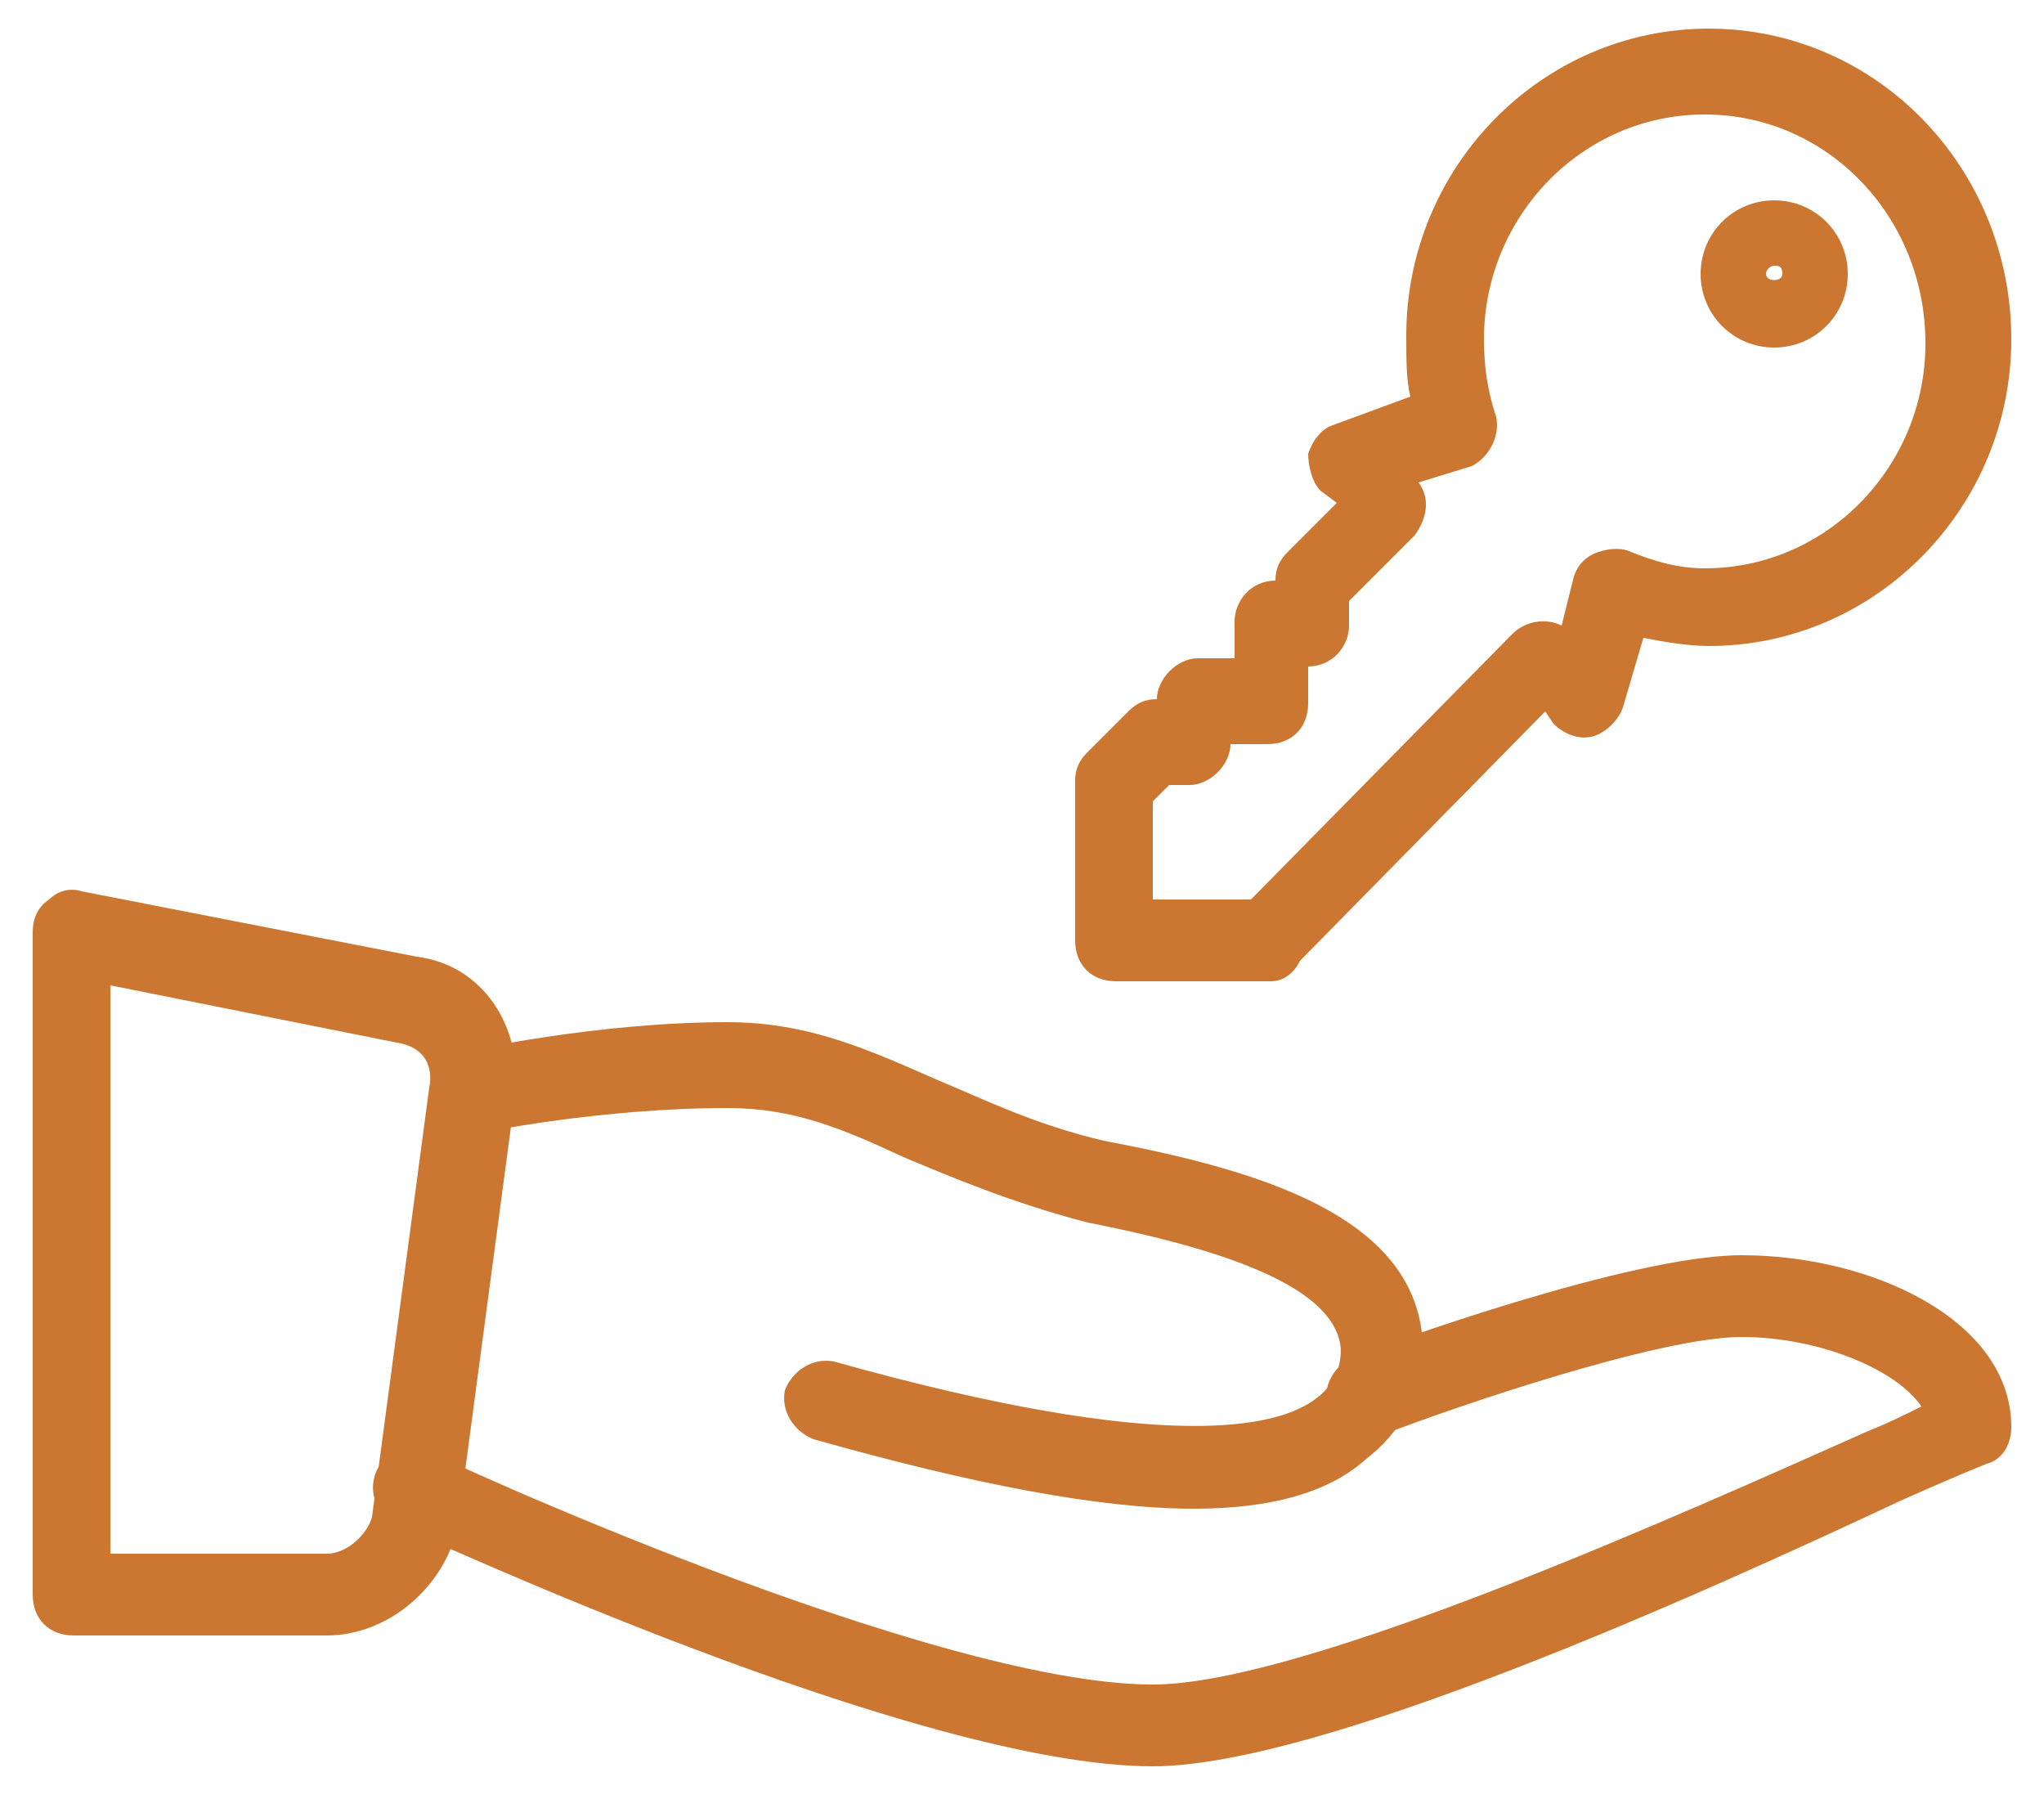
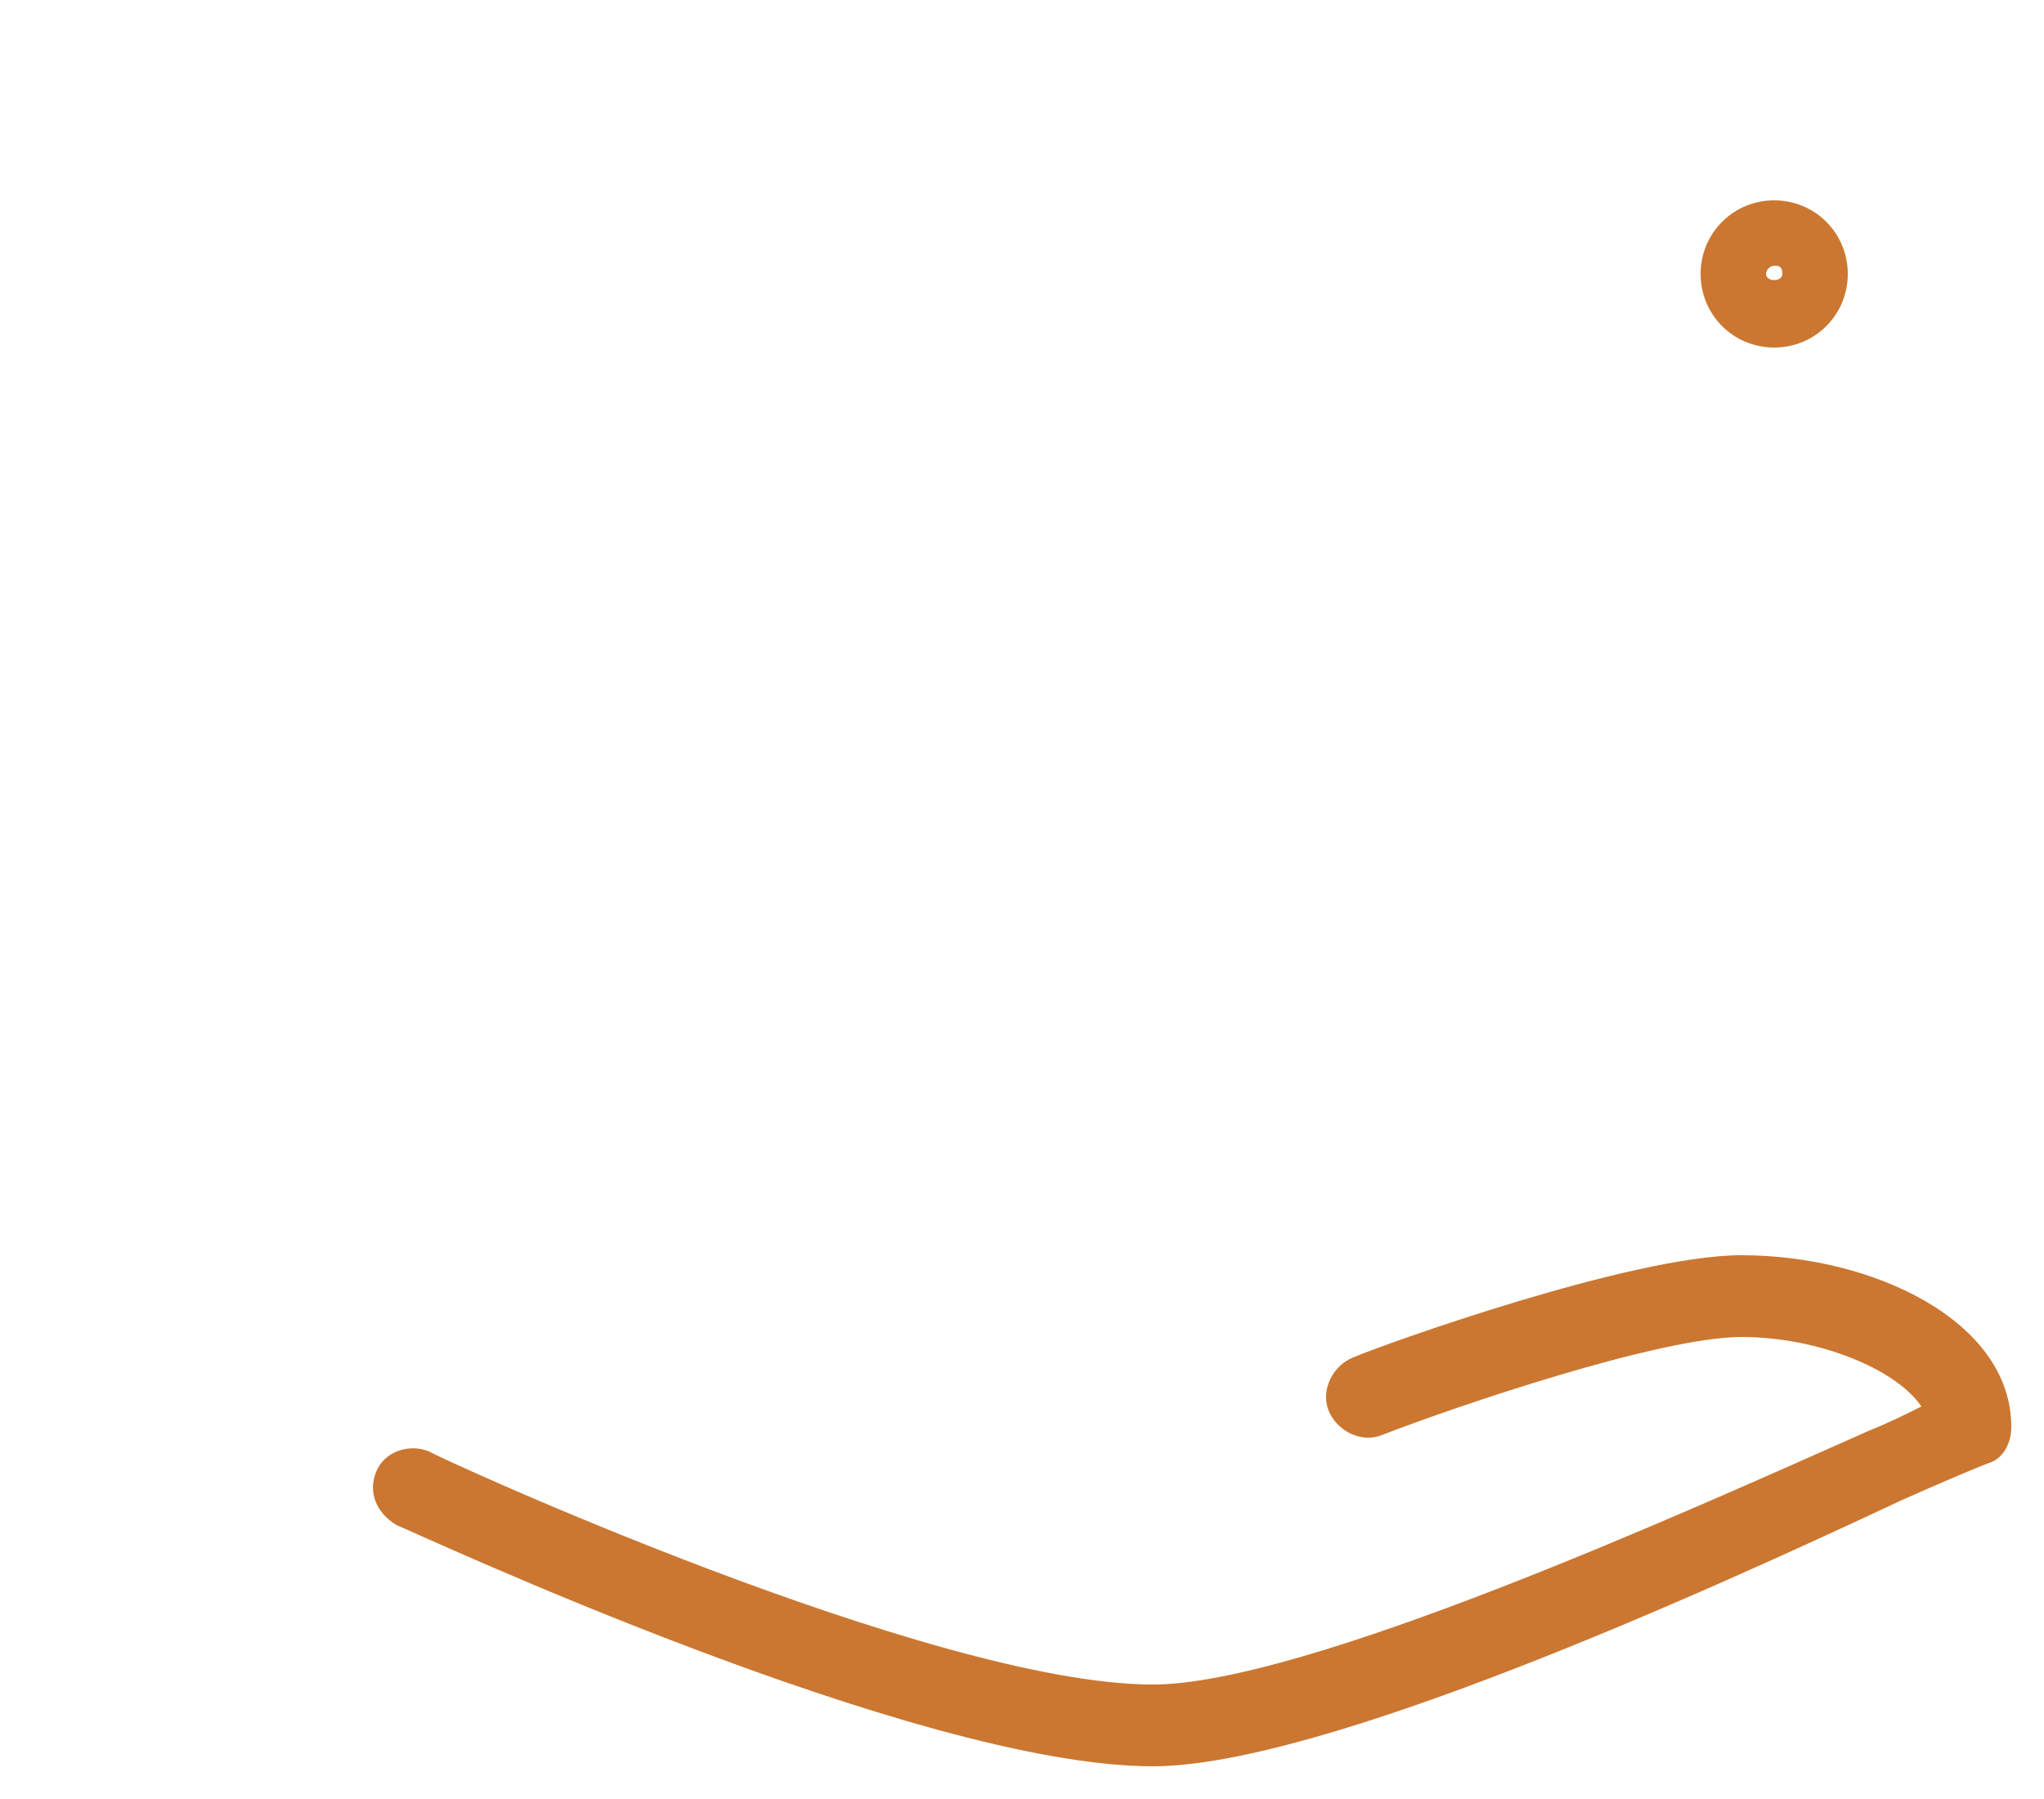
<svg xmlns="http://www.w3.org/2000/svg" version="1.1" id="Layer_1" x="0px" y="0px" width="50" height="44" viewBox="0 0 50 44" xml:space="preserve">
  <g>
    <path fill="#CB7731" d="M43.4,8.5c-1,0-1.8-0.8-1.8-1.8s0.8-1.8,1.8-1.8s1.8,0.8,1.8,1.8S44.4,8.5,43.4,8.5z M43.4,6.5 c-0.1,0-0.2,0.1-0.2,0.2c0,0.2,0.4,0.2,0.4,0C43.6,6.5,43.5,6.5,43.4,6.5z" />
  </g>
  <g>
-     <path fill="#CB7731" d="M8,40H1.8c-0.6,0-1-0.4-1-1V22.8c0-0.3,0.1-0.6,0.4-0.8c0.2-0.2,0.5-0.3,0.8-0.2l8.2,1.6 c1.6,0.2,2.6,1.7,2.4,3.4l-1.4,10.5C10.9,38.8,9.5,40,8,40z M2.8,38H8c0.5,0,1-0.5,1.1-0.9l1.4-10.5c0.1-0.5-0.1-1-0.8-1.1l-7-1.4 V38z" />
-   </g>
+     </g>
  <g>
-     <path fill="#CB7731" d="M29.2,36.9c-2.3,0-5.4-0.6-9.3-1.7c-0.5-0.2-0.8-0.7-0.7-1.2c0.2-0.5,0.7-0.8,1.2-0.7 c8.2,2.3,10.9,1.6,11.8,0.9c0.4-0.3,0.6-0.7,0.6-1.2c-0.1-1.3-2.1-2.3-6.2-3.1c-1.9-0.5-3.3-1.1-4.5-1.6c-1.5-0.7-2.7-1.2-4.3-1.2 c-3.1,0-6,0.6-6,0.6c-0.5,0.1-1.1-0.2-1.2-0.8c-0.1-0.5,0.2-1.1,0.8-1.2c0.1,0,3.2-0.7,6.4-0.7c2,0,3.5,0.7,5.1,1.4 c1.2,0.5,2.4,1.1,4.1,1.5c3.7,0.7,7.6,1.8,7.8,4.9c0,1.3-0.5,2.2-1.4,2.9C32.5,36.5,31.1,36.9,29.2,36.9z" />
-   </g>
+     </g>
  <g>
    <path fill="#CB7731" d="M28.2,43.2c-5.8,0-18-5.7-18.5-5.9C9.2,37,9,36.5,9.2,36c0.2-0.5,0.8-0.7,1.3-0.5 c0.1,0.1,12.3,5.7,17.7,5.7c3.7,0,13-4.2,17.5-6.2c0.5-0.2,0.9-0.4,1.3-0.6c-0.6-0.9-2.5-1.7-4.4-1.7c-2,0-7,1.7-8.8,2.4 c-0.5,0.2-1.1-0.1-1.3-0.6c-0.2-0.5,0.1-1.1,0.6-1.3c0.7-0.3,6.8-2.5,9.5-2.5c3.2,0,6.6,1.6,6.6,4.2c0,0.4-0.2,0.8-0.6,0.9 c-0.5,0.2-1.2,0.5-2.1,0.9C41.6,39,32.3,43.2,28.2,43.2z" />
  </g>
  <g>
-     <path fill="#CB7731" d="M31.1,24h-3.8c-0.6,0-1-0.4-1-1v-3.9c0-0.3,0.1-0.5,0.3-0.7l1-1c0.2-0.2,0.4-0.3,0.7-0.3c0-0.5,0.5-1,1-1 h0.9v-0.9c0-0.5,0.4-1,1-1c0-0.3,0.1-0.5,0.3-0.7l1.2-1.2L32.3,12c-0.2-0.2-0.3-0.6-0.3-0.9c0.1-0.3,0.3-0.6,0.6-0.7l1.9-0.7 c-0.1-0.4-0.1-0.9-0.1-1.5c0-4.1,3.3-7.5,7.4-7.5c4.1,0,7.4,3.4,7.4,7.6c0,4.1-3.3,7.5-7.4,7.5c-0.5,0-1.1-0.1-1.6-0.2l-0.5,1.7 c-0.1,0.3-0.4,0.6-0.7,0.7c-0.3,0.1-0.7,0-1-0.3l-0.2-0.3l-6,6.1C31.6,23.9,31.3,24,31.1,24z M28.2,22h2.4l6.4-6.5 c0.3-0.3,0.8-0.4,1.2-0.2l0.3-1.2c0.1-0.3,0.3-0.5,0.6-0.6c0.3-0.1,0.6-0.1,0.8,0c0.5,0.2,1.1,0.4,1.8,0.4c3,0,5.4-2.5,5.4-5.5 c0-3.1-2.4-5.6-5.4-5.6s-5.4,2.5-5.4,5.5c0,0.7,0.1,1.3,0.3,1.9c0.1,0.5-0.2,1-0.6,1.2l-1.3,0.4c0.3,0.4,0.2,0.9-0.1,1.3L33,14.7 v0.6c0,0.5-0.4,1-1,1v0.9c0,0.6-0.4,1-1,1h-0.9c0,0.5-0.5,1-1,1h-0.5l-0.4,0.4V22z" />
-   </g>
+     </g>
</svg>